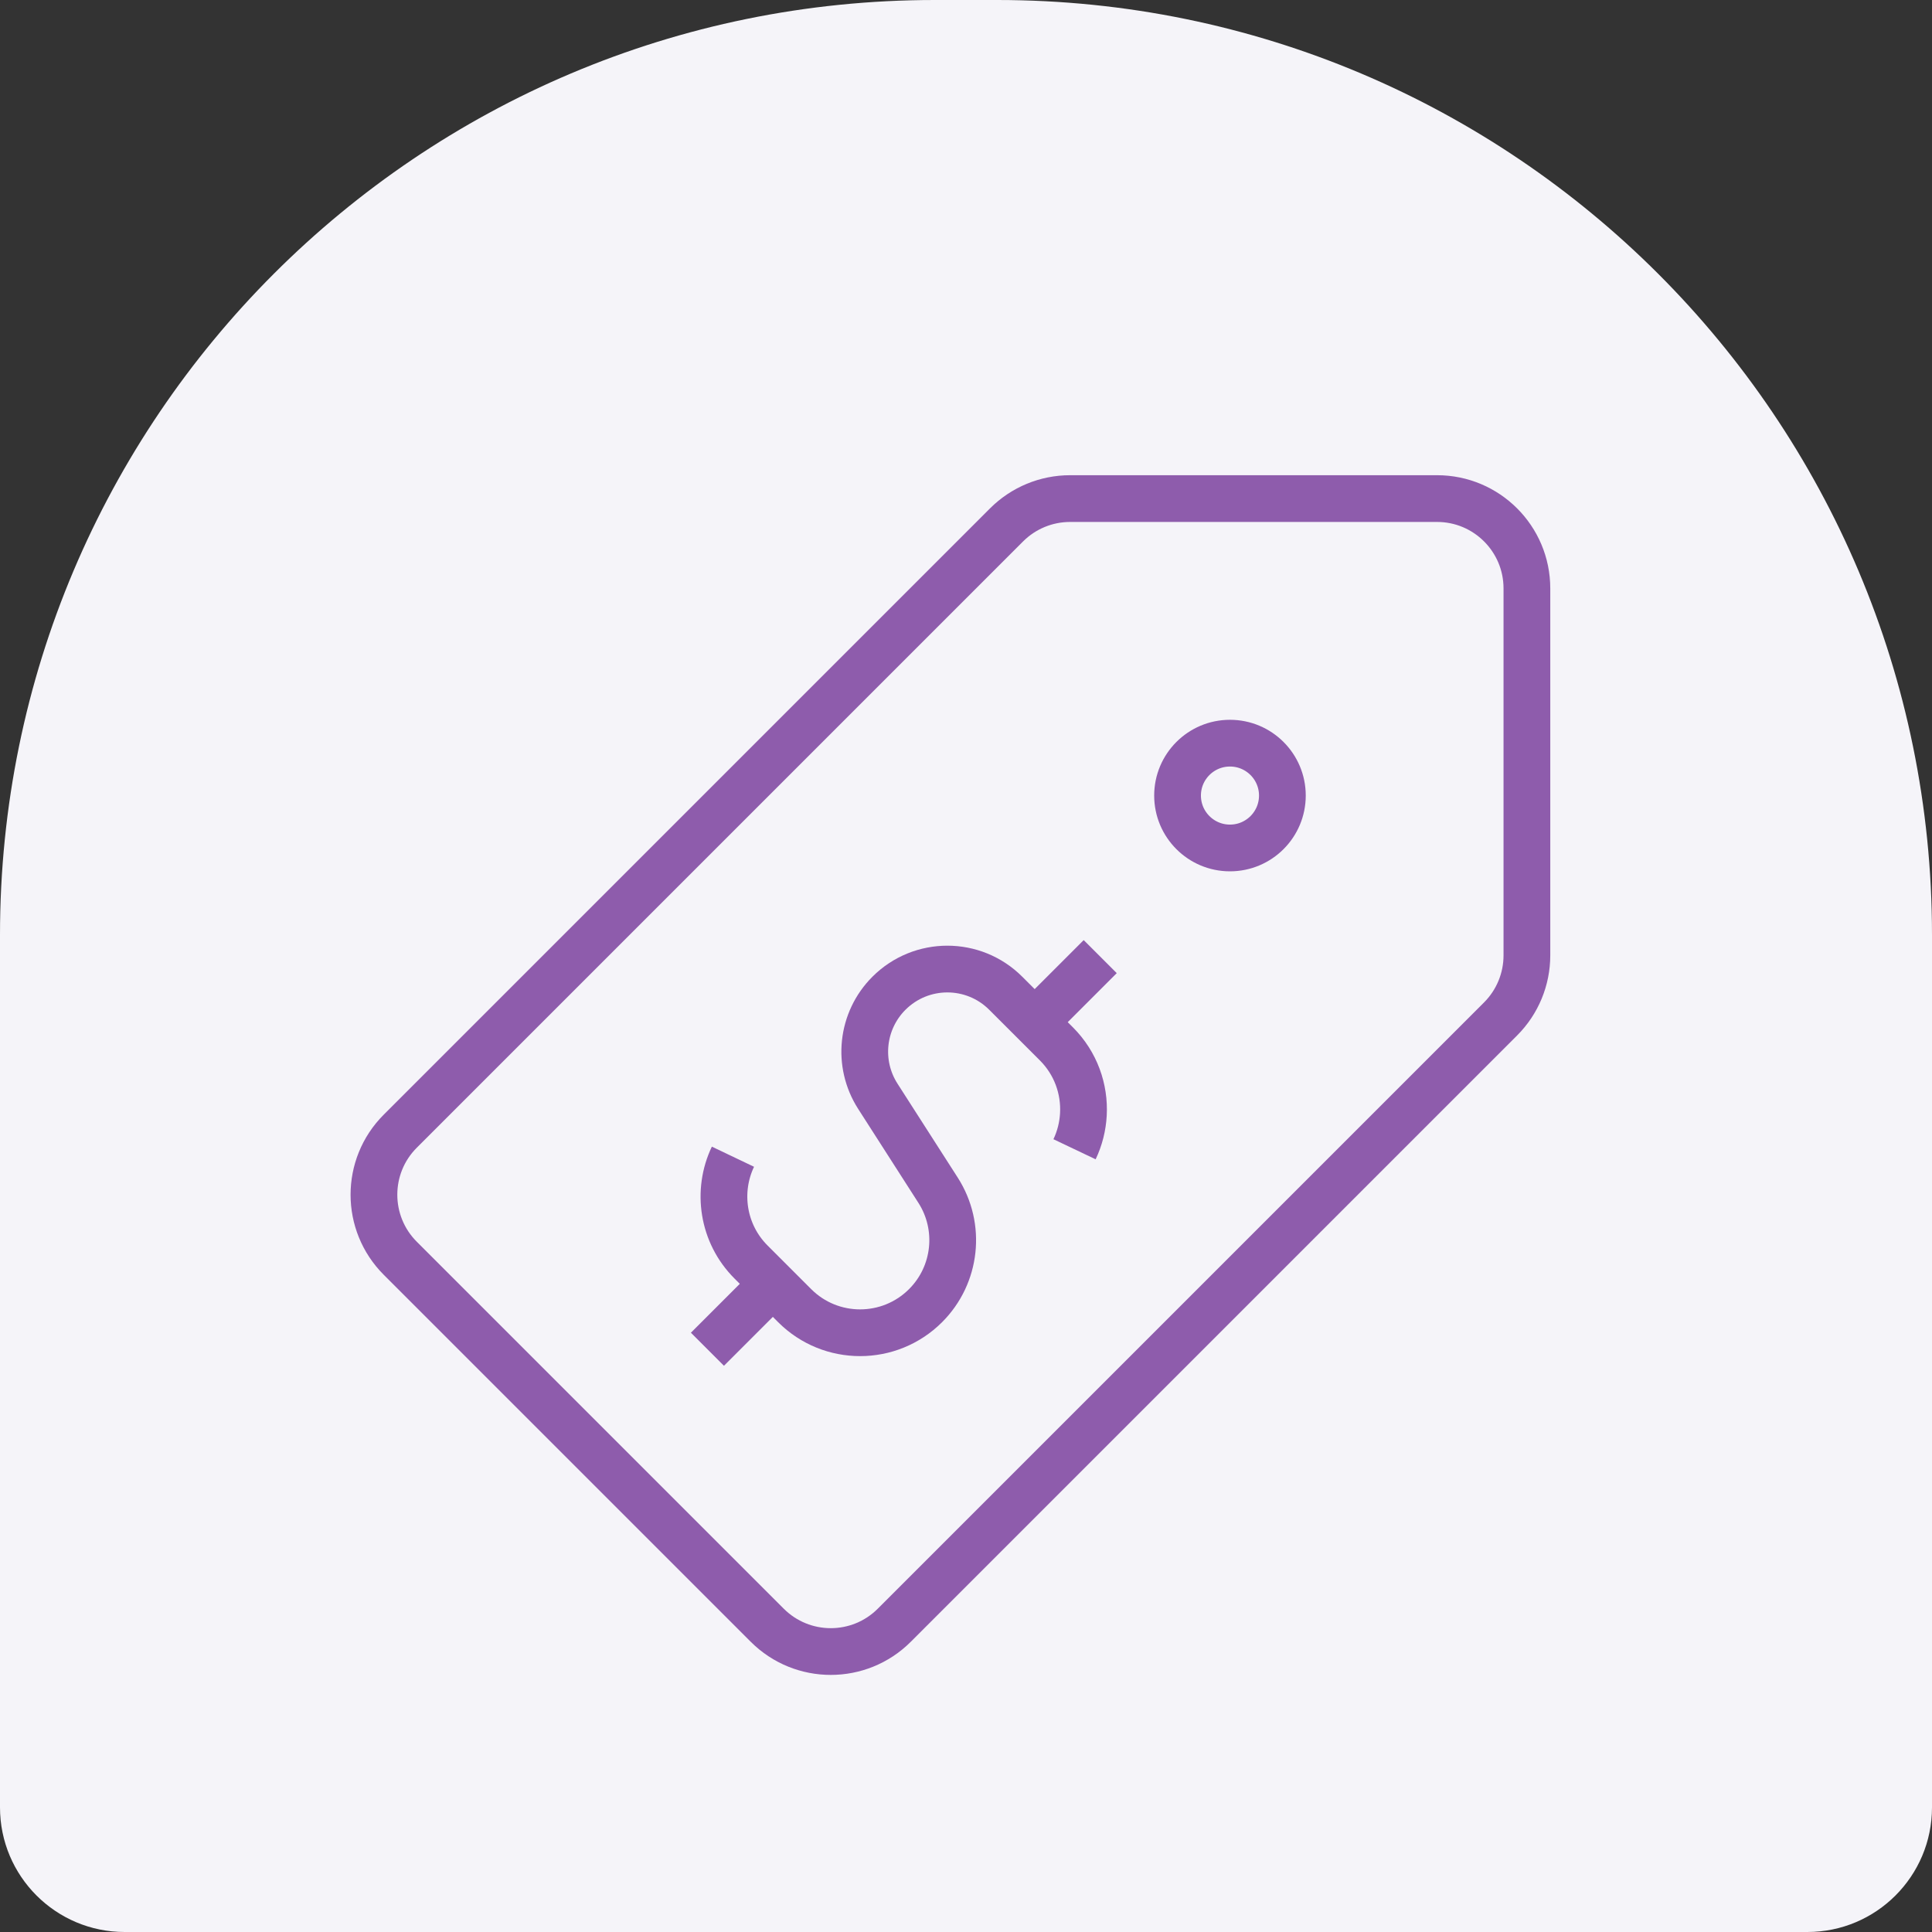
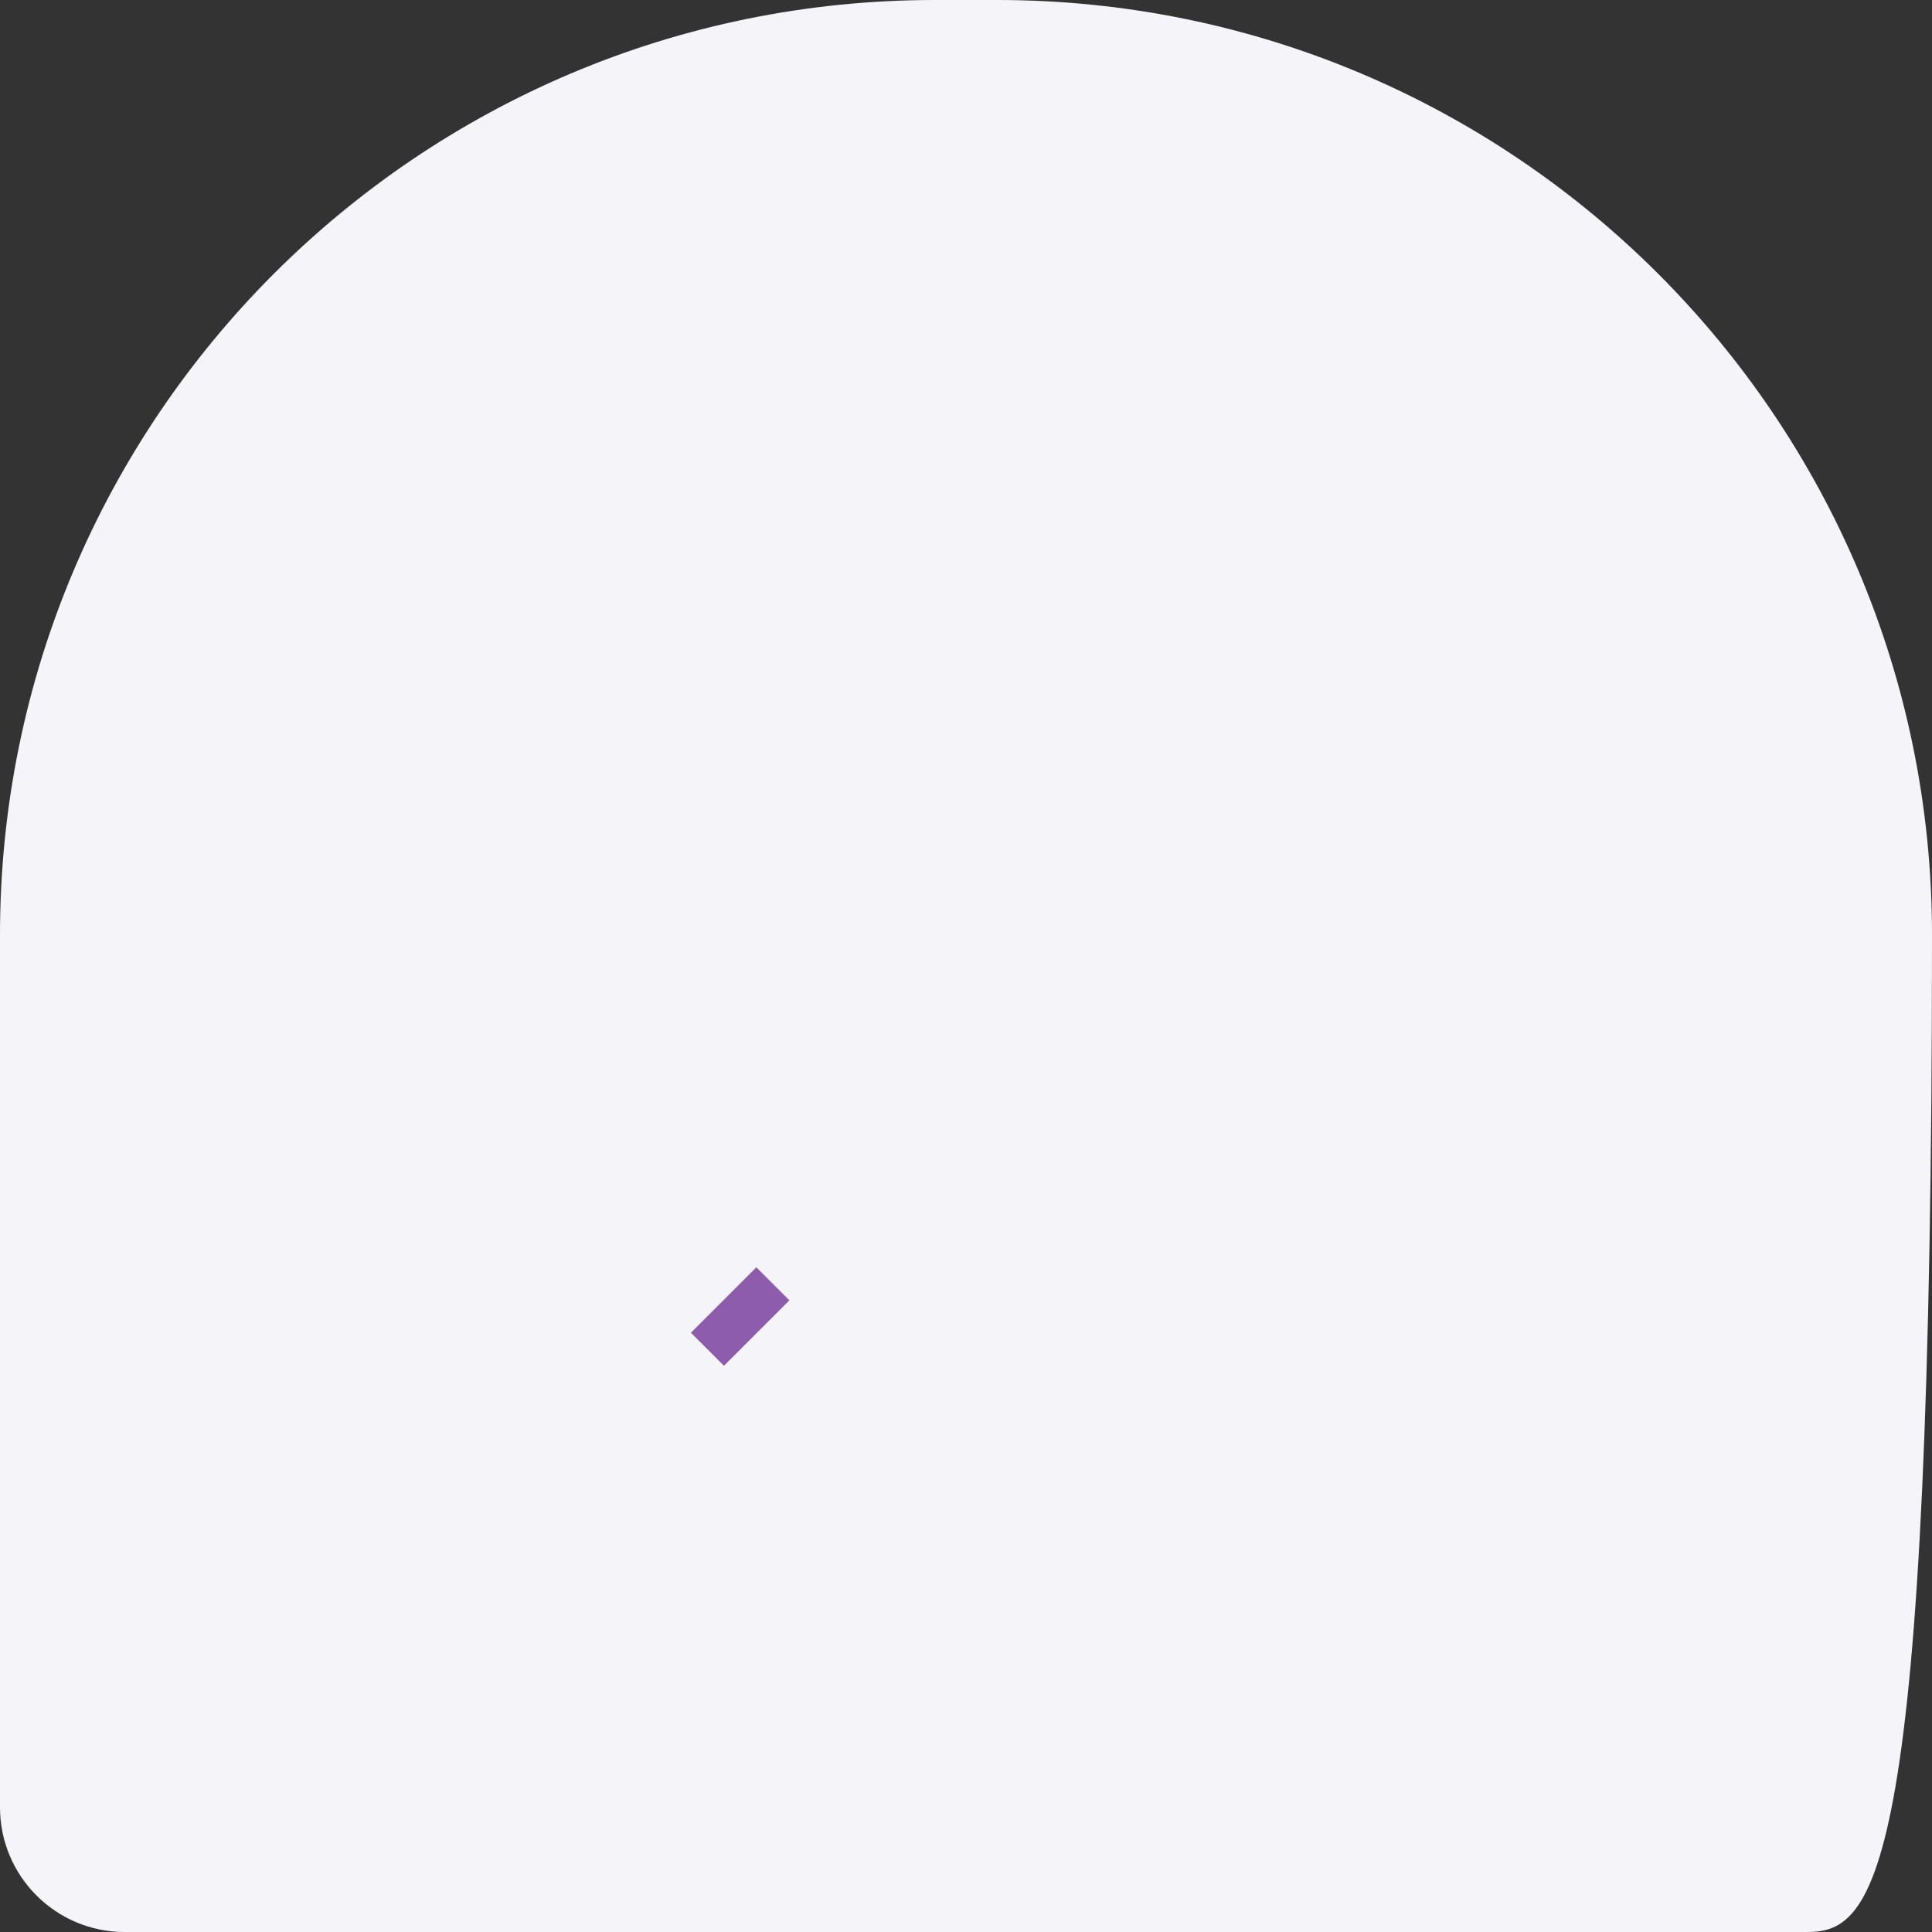
<svg xmlns="http://www.w3.org/2000/svg" width="62" height="62" viewBox="0 0 62 62" fill="none">
  <rect x="0" y="0" width="62" height="62" fill="#333333" stroke="none" />
-   <path d="M0 30C0 13.431 13.431 0 30 0H32C48.569 0 62 13.431 62 30V58C62 60.209 60.209 62 58 62H4C1.791 62 0 60.209 0 58V30Z" fill="#F5F4F9" />
-   <path d="M34.34 16H46.117C47.709 16 49 17.291 49 18.883V30.66C49 31.425 48.696 32.158 48.156 32.698L28.698 52.156C27.573 53.281 25.748 53.281 24.622 52.156L12.844 40.378C11.719 39.252 11.719 37.427 12.844 36.302L32.302 16.844C32.842 16.304 33.575 16 34.34 16Z" stroke="#8E5CAC" stroke-width="1.5" stroke-linejoin="round" />
-   <path d="M39.471 27.212C38.542 27.212 37.789 26.459 37.789 25.53C37.789 24.602 38.542 23.849 39.471 23.849C40.4 23.849 41.153 24.602 41.153 25.53C41.153 26.459 40.4 27.212 39.471 27.212Z" stroke="#8E5CAC" stroke-width="1.5" stroke-linejoin="round" />
-   <path d="M34.483 36.881C34.651 36.528 34.746 36.148 34.767 35.765C34.812 34.951 34.524 34.122 33.902 33.5L32.276 31.875C31.241 30.839 29.563 30.839 28.527 31.875C27.646 32.755 27.498 34.131 28.17 35.18L30.104 38.196C30.857 39.371 30.69 40.913 29.703 41.899C28.543 43.059 26.662 43.06 25.502 41.9L24.102 40.5C23.188 39.586 22.994 38.224 23.521 37.12" stroke="#8E5CAC" stroke-width="1.5" stroke-linejoin="round" />
-   <path d="M33.207 32.799L35.307 30.699" stroke="#8E5CAC" stroke-width="1.5" stroke-linejoin="round" />
+   <path d="M0 30C0 13.431 13.431 0 30 0H32C48.569 0 62 13.431 62 30C62 60.209 60.209 62 58 62H4C1.791 62 0 60.209 0 58V30Z" fill="#F5F4F9" />
  <path d="M22.702 43.299L24.802 41.199" stroke="#8E5CAC" stroke-width="1.5" stroke-linejoin="round" />
</svg>